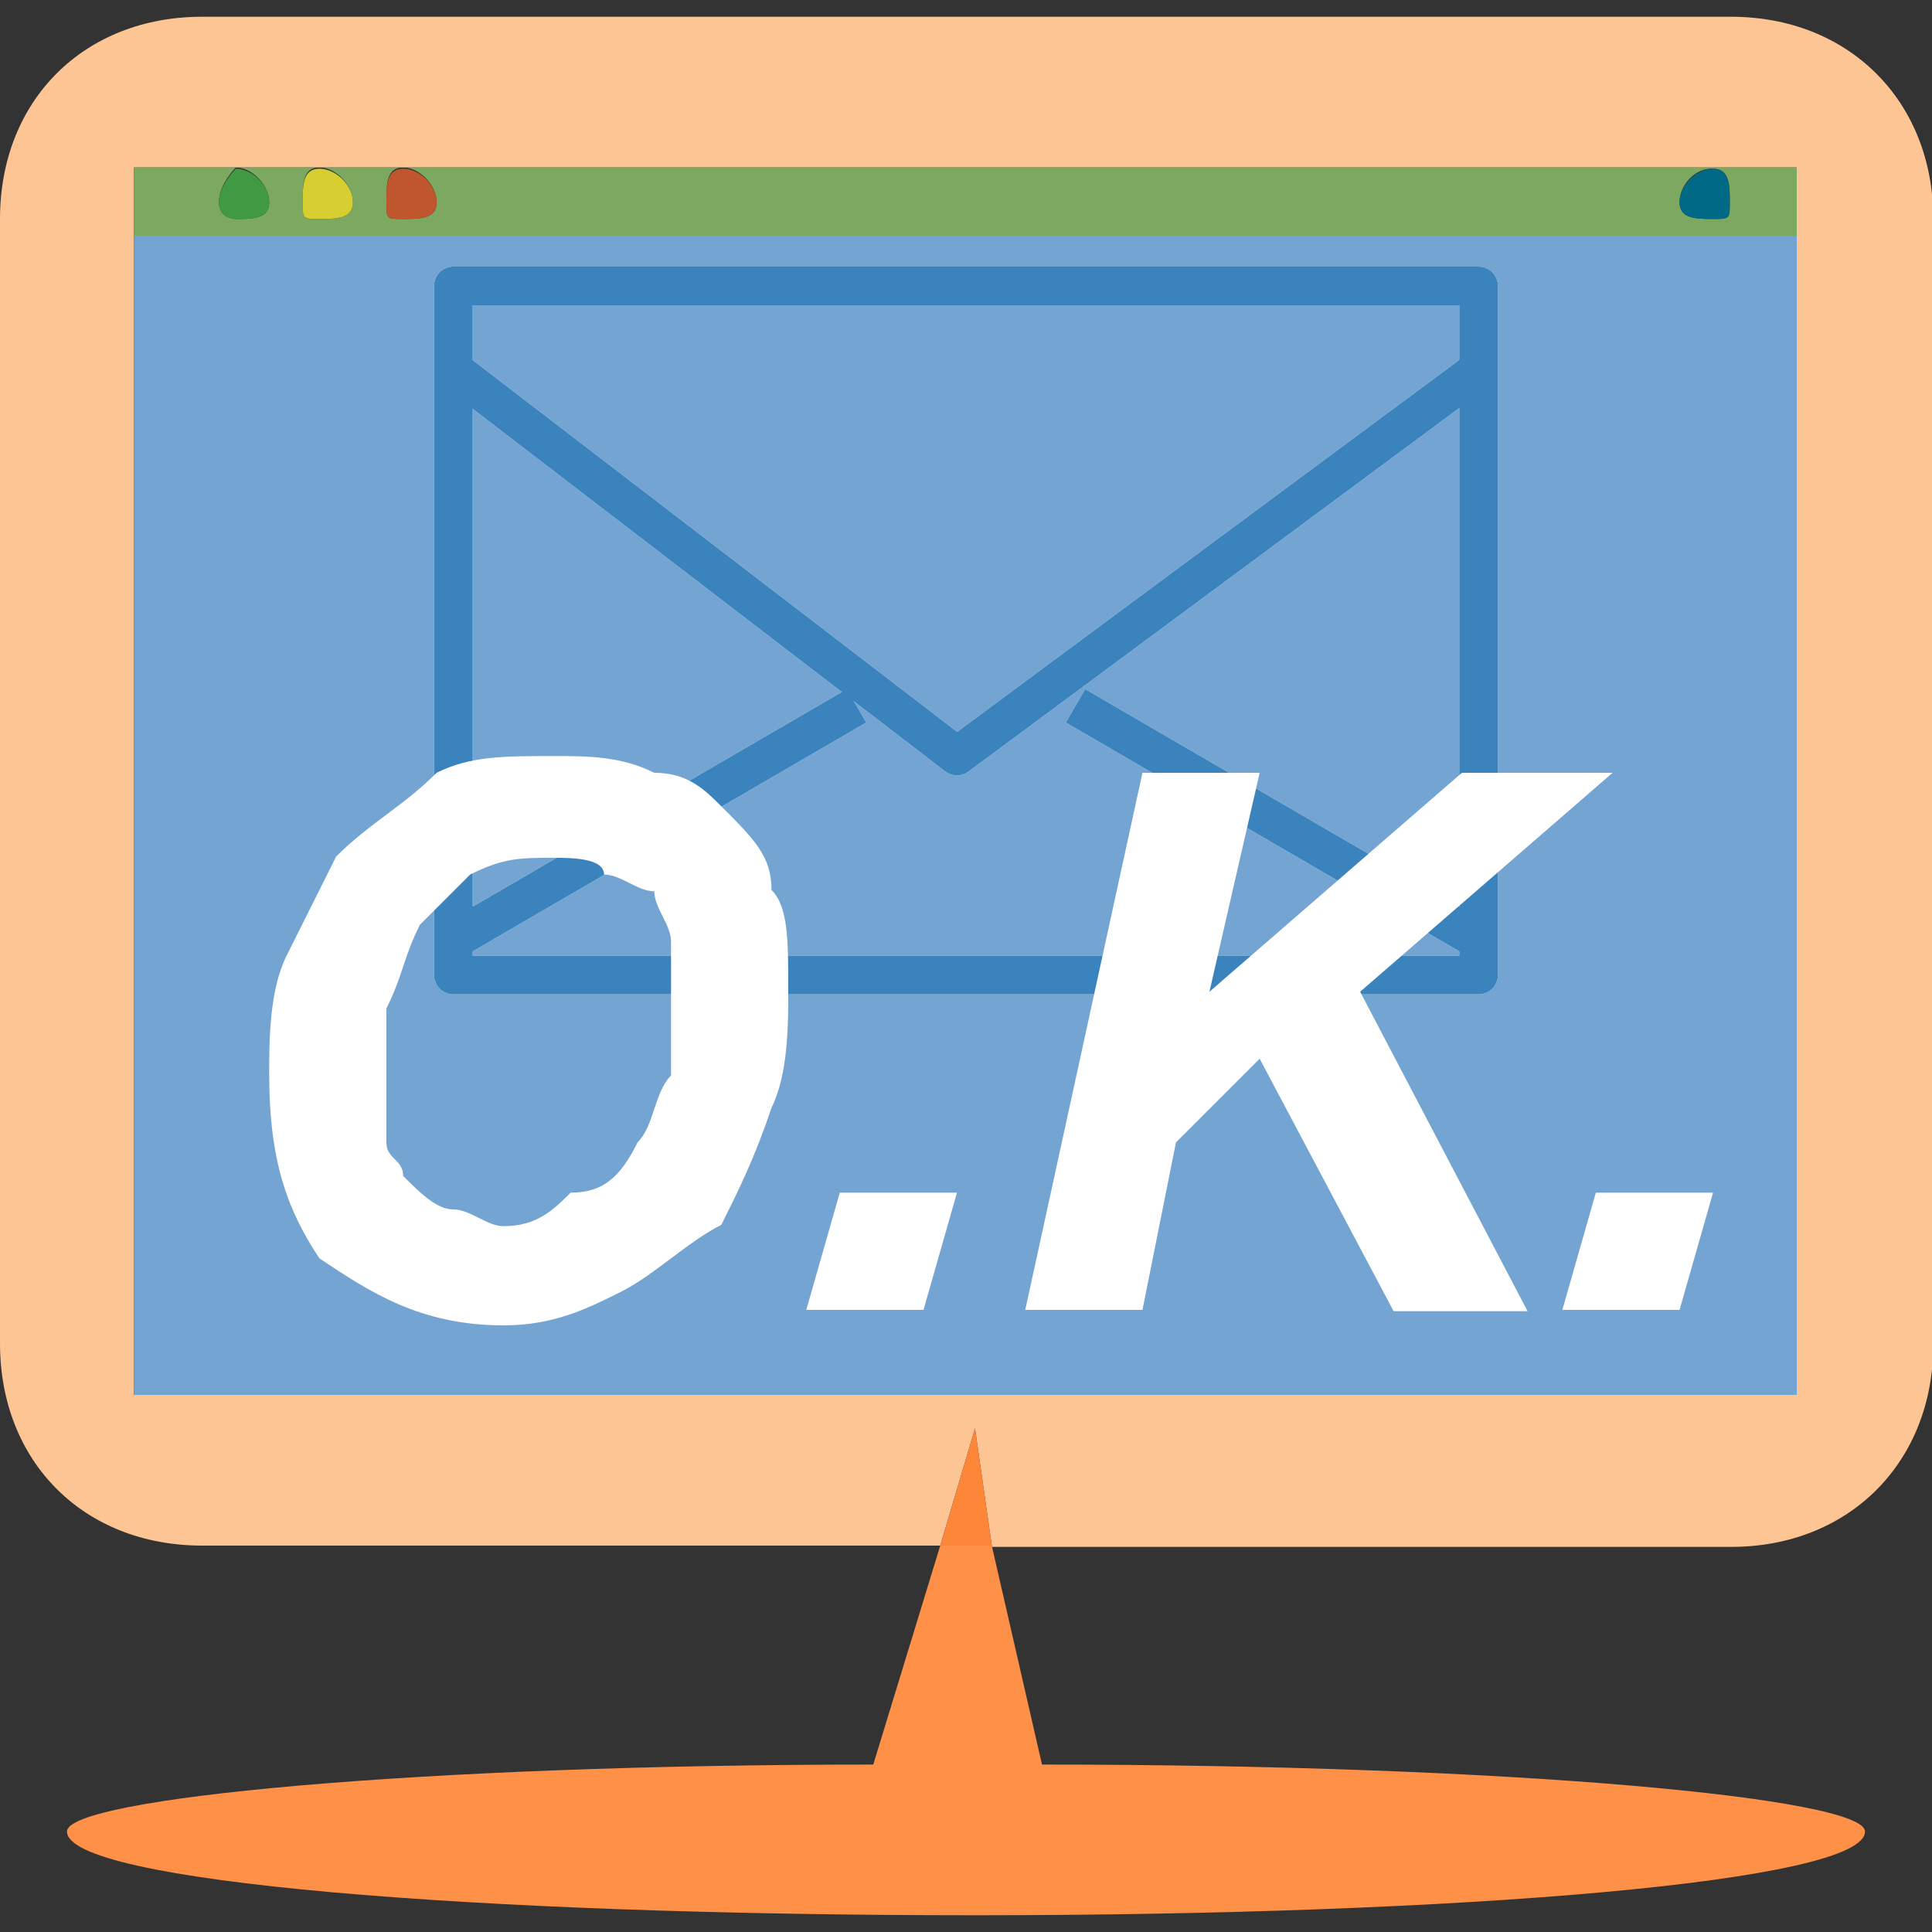
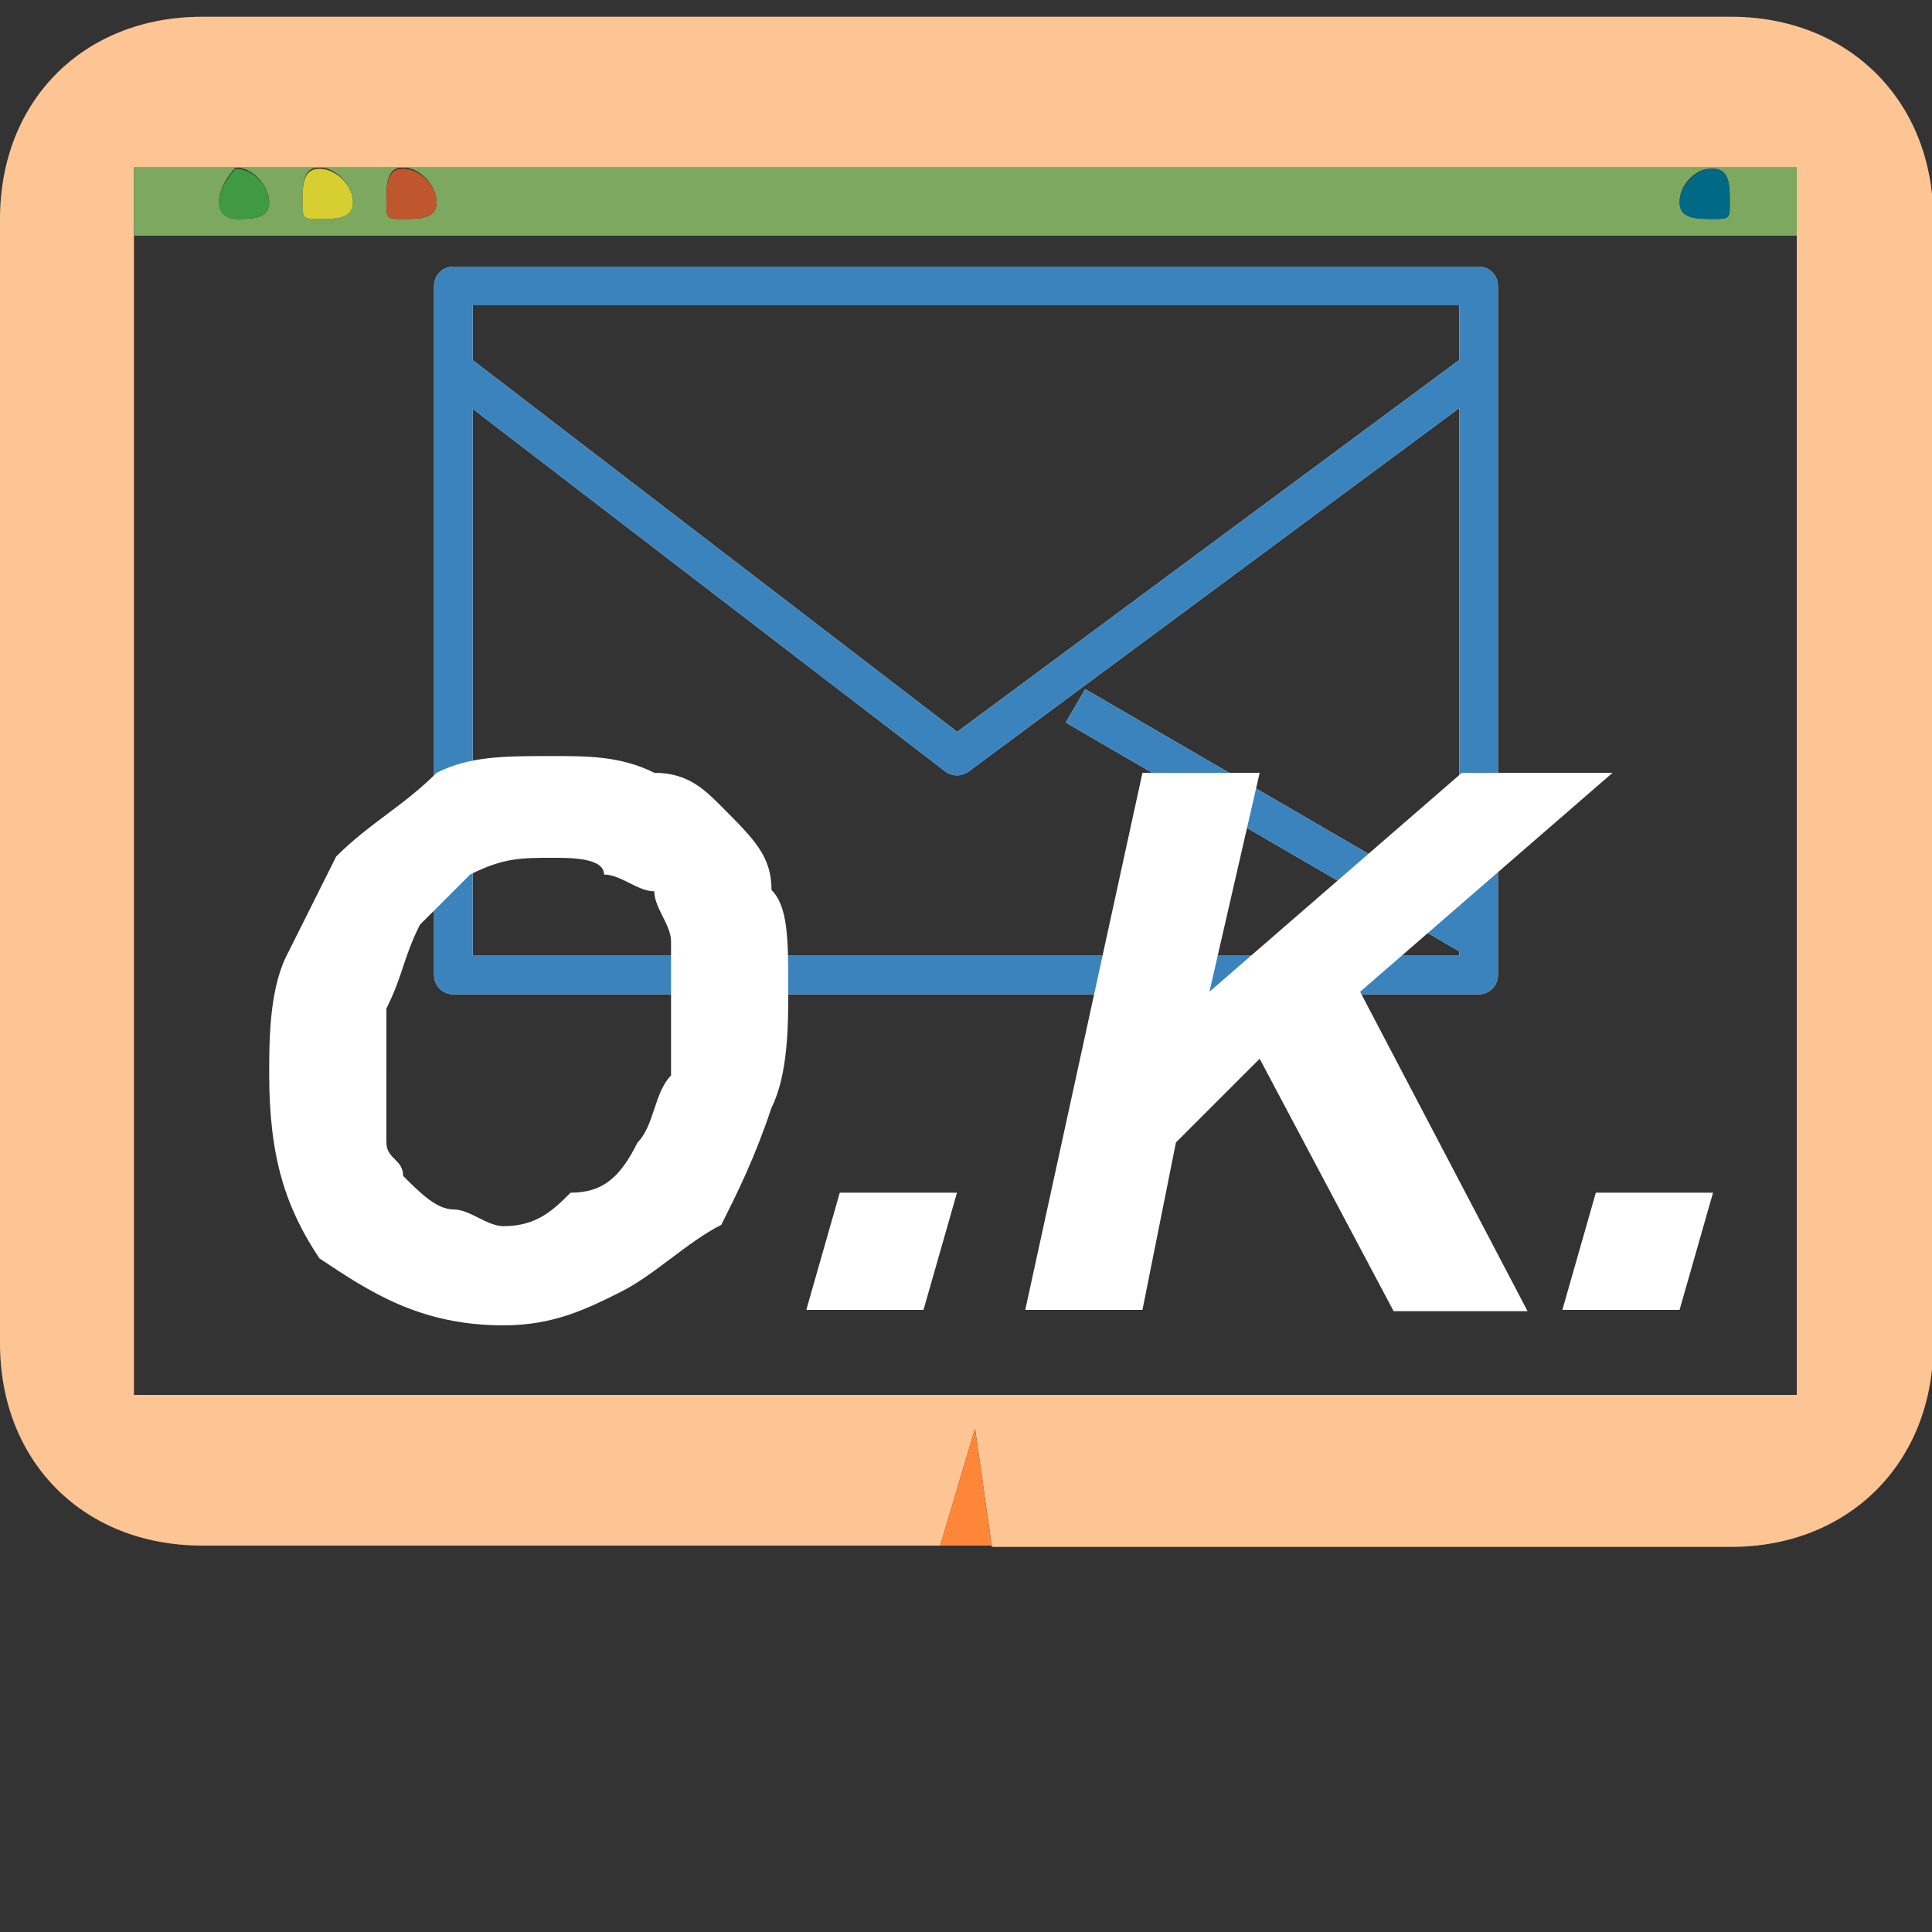
<svg xmlns="http://www.w3.org/2000/svg" version="1.1" x="0px" y="0px" viewBox="0 0 150 150" style="enable-background:new 0 0 150 150;" xml:space="preserve">
  <rect x="0" y="0" width="150" height="150" fill="#333333" stroke="none" />
  <style type="text/css">
	.st0{fill-rule:evenodd;clip-rule:evenodd;fill:#FEC594;}
	.st1{fill-rule:evenodd;clip-rule:evenodd;fill:#7CA860;}
	.st2{fill-rule:evenodd;clip-rule:evenodd;fill:#73A4D2;}
	.st3{fill-rule:evenodd;clip-rule:evenodd;fill:#8B8E97;}
	.st4{fill-rule:evenodd;clip-rule:evenodd;fill:#409943;}
	.st5{fill-rule:evenodd;clip-rule:evenodd;fill:#D7CF32;}
	.st6{fill-rule:evenodd;clip-rule:evenodd;fill:#BF562E;}
	.st7{fill-rule:evenodd;clip-rule:evenodd;fill:#006985;}
	.st8{fill-rule:evenodd;clip-rule:evenodd;fill:none;stroke:#FFFFFF;stroke-width:3;stroke-linejoin:round;stroke-miterlimit:3;}
	.st9{fill:none;stroke:#FFFFFF;stroke-width:3;stroke-linejoin:round;stroke-miterlimit:3;}
	.st10{fill-rule:evenodd;clip-rule:evenodd;fill:none;stroke:#3A83BC;stroke-width:3;stroke-linejoin:round;stroke-miterlimit:3;}
	.st11{fill:none;stroke:#3A83BC;stroke-width:3;stroke-linejoin:round;stroke-miterlimit:3;}
	.st12{fill-rule:evenodd;clip-rule:evenodd;fill:#FFFFFF;}
	.st13{fill-rule:evenodd;clip-rule:evenodd;fill:#FF9048;}
	.st14{fill-rule:evenodd;clip-rule:evenodd;fill:#FE8639;}
</style>
  <g id="レイヤー_1">
    <g id="レイヤー_1_2_">
      <g id="レイヤー_1_1_">
		</g>
    </g>
  </g>
  <g id="header">
    <g>
      <path class="st0" d="M77,120l-1.3-9.1L73,120H15.7C6.5,120,0,113.5,0,104.3V17C0,7.8,6.5,1.3,15.7,1.3h118.7    c9.1,0,15.7,6.5,15.7,15.7v87.4c0,9.1-6.5,15.7-15.7,15.7H77z M10.4,108.3h129.1v-90V13H10.4v5.2l0,0V108.3z" />
      <path class="st1" d="M139.6,18.3H10.4V13h129.1V18.3z M130.4,15.7c0,1.3,1.3,1.3,2.6,1.3c1.3,0,1.3,0,1.3-1.3s0-2.6-1.3-2.6    C131.7,13,130.4,14.3,130.4,15.7z M30,15.7c0,1.3,0,1.3,1.3,1.3s2.6,0,2.6-1.3S32.6,13,31.3,13S30,14.3,30,15.7z M23.5,15.7    c0,1.3,0,1.3,1.3,1.3s2.6,0,2.6-1.3S26.1,13,24.8,13S23.5,14.3,23.5,15.7z M17,15.7c0,1.3,1.3,1.3,1.3,1.3c1.3,0,2.6,0,2.6-1.3    S19.6,13,18.3,13C18.3,13,17,14.3,17,15.7z" />
-       <rect x="10.4" y="18.3" class="st2" width="129.1" height="90" />
      <polygon class="st3" points="10.4,108.3 139.6,108.3 139.6,18.3 139.6,108.3   " />
      <path class="st4" d="M17,15.7c0-1.3,1.3-2.6,1.3-2.6c1.3,0,2.6,1.3,2.6,2.6S19.6,17,18.3,17C18.3,17,17,17,17,15.7z" />
      <path class="st5" d="M23.5,15.7c0-1.3,0-2.6,1.3-2.6s2.6,1.3,2.6,2.6S26.1,17,24.8,17S23.5,17,23.5,15.7z" />
      <path class="st6" d="M30,15.7c0-1.3,0-2.6,1.3-2.6s2.6,1.3,2.6,2.6S32.6,17,31.3,17S30,17,30,15.7z" />
      <path class="st7" d="M130.4,15.7c0-1.3,1.3-2.6,2.6-2.6c1.3,0,1.3,1.3,1.3,2.6s0,1.3-1.3,1.3C131.7,17,130.4,17,130.4,15.7z" />
      <rect x="35.2" y="22.2" class="st8" width="79.6" height="53.5" />
      <polyline class="st8" points="35.2,28.7 74.3,58.7 114.8,28.7   " />
-       <line class="st9" x1="35.2" y1="73" x2="66.5" y2="54.8" />
      <line class="st9" x1="114.8" y1="73" x2="83.5" y2="54.8" />
      <rect x="35.2" y="22.2" class="st10" width="79.6" height="53.5" />
      <polyline class="st10" points="35.2,28.7 74.3,58.7 114.8,28.7   " />
-       <line class="st11" x1="35.2" y1="73" x2="66.5" y2="54.8" />
      <line class="st11" x1="114.8" y1="73" x2="83.5" y2="54.8" />
      <path class="st12" d="M22.2,74.3c1.3-2.6,2.6-5.2,3.9-7.8c2.6-2.6,5.2-3.9,7.8-6.5c2.6-1.3,5.2-1.3,9.1-1.3c2.6,0,5.2,0,7.8,1.3    c2.6,0,3.9,1.3,5.2,2.6c2.6,2.6,3.9,3.9,3.9,6.5c1.3,1.3,1.3,3.9,1.3,7.8c0,2.6,0,6.5-1.3,9.1c-1.3,3.9-2.6,6.5-3.9,9.1    c-2.6,1.3-5.2,3.9-7.8,5.2c-2.6,1.3-5.2,2.6-9.1,2.6c-6.5,0-10.4-2.6-14.3-5.2c-2.6-3.9-3.9-7.8-3.9-14.3    C20.9,80.9,20.9,77,22.2,74.3z M30,88.7c0,1.3,1.3,1.3,1.3,2.6c1.3,1.3,2.6,2.6,3.9,2.6s2.6,1.3,3.9,1.3c2.6,0,3.9-1.3,5.2-2.6    c2.6,0,3.9-1.3,5.2-3.9c1.3-1.3,1.3-3.9,2.6-5.2c0-2.6,0-3.9,0-6.5c0-1.3,0-2.6,0-3.9c0-1.3-1.3-2.6-1.3-3.9    c-1.3,0-2.6-1.3-3.9-1.3c0-1.3-2.6-1.3-3.9-1.3c-2.6,0-3.9,0-6.5,1.3c-1.3,1.3-2.6,2.6-3.9,3.9c-1.3,2.6-1.3,3.9-2.6,6.5    c0,1.3,0,3.9,0,5.2C30,84.8,30,87.4,30,88.7z M74.3,92.6l-2.6,9.1h-9.1l2.6-9.1H74.3z M97.8,60l-3.9,17l0,0l19.6-17h11.7l-19.6,17    l13,24.8h-10.4L97.8,82.2l-6.5,6.5l-2.6,13h-9.1L88.7,60H97.8z M133,92.6l-2.6,9.1h-9.1l2.6-9.1H133z" />
-       <path class="st13" d="M5.2,142.2c0-2.6,27.4-5.2,62.6-5.2l5.2-17H77l3.9,17c36.5,0,63.9,2.6,63.9,5.2c0,3.9-31.3,6.5-69.1,6.5    C36.5,148.7,5.2,146.1,5.2,142.2z" />
      <polygon class="st14" points="73,120 75.7,110.9 77,120   " />
    </g>
  </g>
</svg>